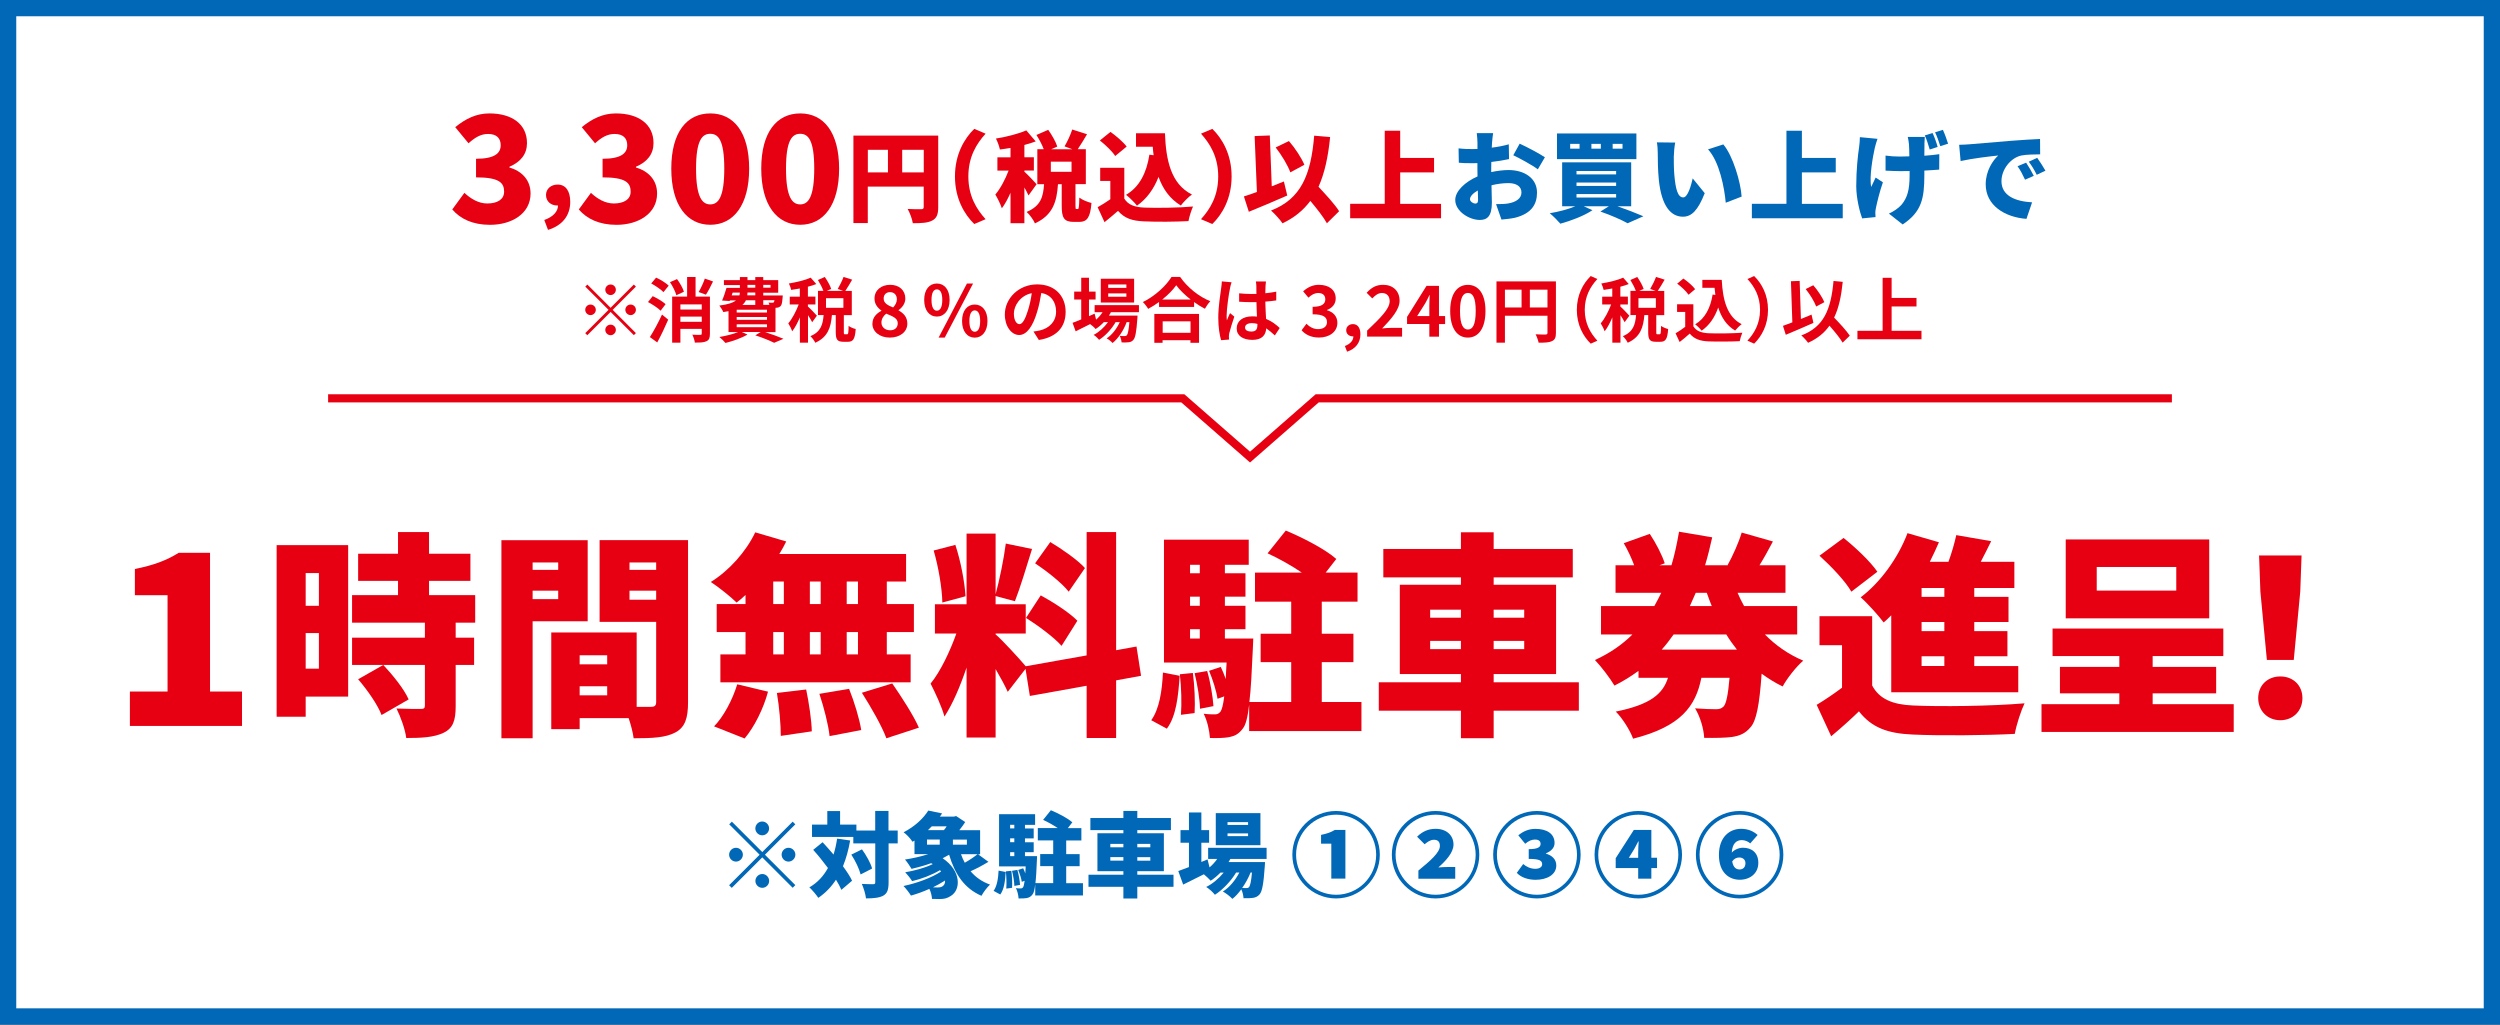
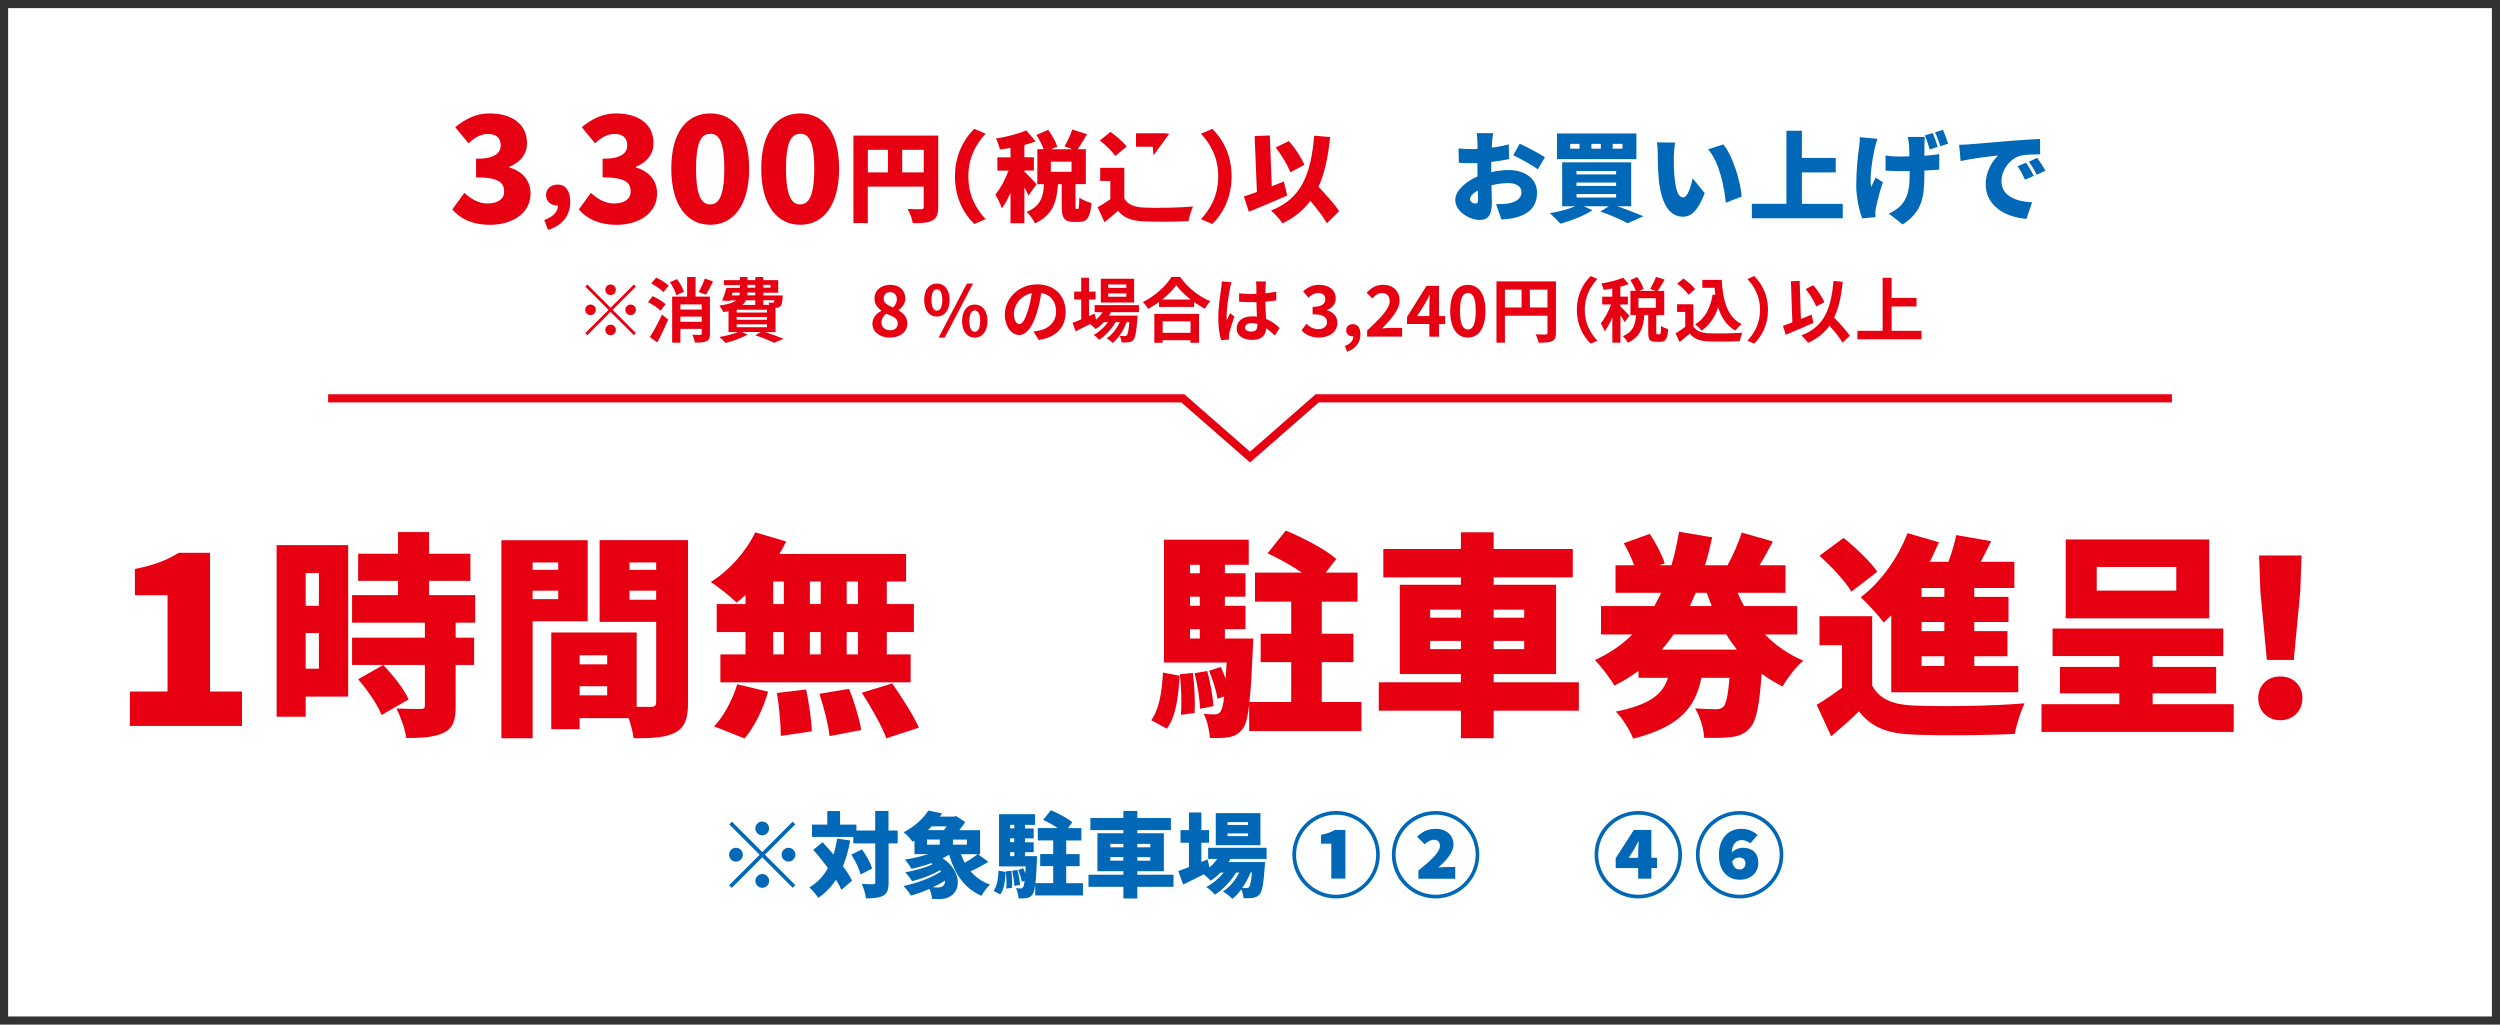
<svg xmlns="http://www.w3.org/2000/svg" viewBox="0 0 461.35 189.08">
  <rect x="0" y="0" width="461.35" height="189.08" fill="#333333" stroke="none" />
  <defs>
    <style>.d{fill:none;stroke:#e60011;stroke-miterlimit:10;stroke-width:1.5px;}.e{fill:#0068b7;}.f{fill:#e60011;}.g{fill:#fff;}</style>
  </defs>
  <g id="a" />
  <g id="b">
    <g id="c">
      <g>
        <g>
          <rect class="g" x="1.5" y="1.5" width="458.35" height="186.08" />
-           <path class="e" d="M458.35,3V186.08H3V3H458.35m3-3H0V189.08H461.35V0h0Z" />
        </g>
        <g>
          <path class="f" d="M23.97,127.62h6.95v-17.78h-6.03v-4.84c3.52-.7,5.81-1.58,8.1-2.99h5.77v25.61h5.9v6.34H23.97v-6.34Z" />
          <path class="f" d="M64.25,128.55h-7.84v3.72h-5.36v-31.67h13.2v27.96Zm-7.84-22.8v6.04h2.44v-6.04h-2.44Zm2.44,17.64v-6.56h-2.44v6.56h2.44Zm25.24-8.48v2.76h3.4v5.04h-3.4v7.6c0,2.64-.48,4.08-2.24,4.92-1.76,.84-4,.96-6.88,.96-.2-1.6-1.04-3.92-1.8-5.44,1.68,.08,3.84,.08,4.44,.08s.8-.12,.8-.64v-7.48h-13.44v-5.04h13.44v-2.76h-13.44v-5.08h8.48v-2.64h-7.36v-5h7.36v-4h5.72v4h7.64v5h-7.64v2.64h8.52v5.08h-3.6Zm-13.68,17.04c-.68-1.84-2.6-4.6-4.32-6.6l4.64-2.64c1.76,1.88,3.84,4.44,4.68,6.36l-5,2.88Z" />
          <path class="f" d="M98.29,114.64v21.6h-5.76v-36.55h15.92v14.96h-10.16Zm0-10.84v1.36h4.72v-1.36h-4.72Zm4.72,6.76v-1.56h-4.72v1.56h4.72Zm23.96,19.04c0,2.96-.56,4.6-2.32,5.56-1.8,.96-4.2,1.08-7.72,1.08-.12-1-.48-2.4-.92-3.72h-9.04v2.04h-5.24v-17.84h15.76v13.72h2.64c.72,0,.96-.24,.96-.92v-14.76h-10.44v-15.08h16.32v29.92Zm-20-8.68v1.68h5.08v-1.68h-5.08Zm5.08,7.4v-1.68h-5.08v1.68h5.08Zm4.12-24.52v1.36h4.92v-1.36h-4.92Zm4.92,6.88v-1.68h-4.92v1.68h4.92Z" />
          <path class="f" d="M137.57,109.8c-.56,.52-1.08,1-1.64,1.4-1.08-1.08-3.4-2.92-4.76-3.8,3.36-2.08,6.52-5.6,8.2-9.16l5.72,1.68c-.4,.8-.8,1.56-1.28,2.32h23.4v5.08h-3.56v4.16h5v5.16h-5v4.12h4.4v5.16h-35.11v-5.16h4.64v-4.12h-5.32v-5.16h5.32v-1.68Zm-5.8,24.24c1.68-1.68,3.4-4.84,4.28-7.76l5.68,1.36c-.84,3.12-2.48,6.44-4.32,8.64l-5.64-2.24Zm10.92-22.56h1.96v-4.16h-1.96v4.16Zm0,9.28h1.96v-4.12h-1.96v4.12Zm6.08,6.48c.52,2.48,1,5.72,1.04,7.72l-5.72,.84c0-2-.28-5.36-.72-7.92l5.4-.64Zm2.68-15.76v-4.16h-2v4.16h2Zm-2,5.16v4.12h2v-4.12h-2Zm7.24,10.48c.96,2.4,1.92,5.56,2.24,7.6l-5.84,1.12c-.2-2-1.04-5.28-1.88-7.8l5.48-.92Zm1.64-19.8h-2.08v4.16h2.08v-4.16Zm0,9.32h-2.08v4.12h2.08v-4.12Zm6.32,9.48c1.72,2.48,3.92,5.88,4.92,8.16l-6,1.96c-.8-2.2-2.84-5.76-4.52-8.4l5.6-1.72Z" />
-           <path class="f" d="M205.97,125.55v10.64h-5.44v-9.64l-10.48,1.88-.8-5-3.28,4.24c-.52-1.16-1.36-2.68-2.24-4.2v12.64h-5.36v-12.92c-1.16,3.44-2.56,6.72-4.08,9.04-.48-1.8-1.72-4.44-2.56-6.08,1.84-2.24,3.6-6,4.76-9.24h-3.96v-5.4h5.84v-13.04h5.36v11.2c.72-2.64,1.52-6.56,1.88-9.36l4.84,1c-1.04,3.36-2.2,7.2-3.16,9.64l-3.56-.96v1.52h5.56v5.4h-5.56v.16c1.2,1,4.52,4.64,5.56,5.88l11.24-2v-22.76h5.44v21.8l3.76-.68,.84,5.4-4.6,.84Zm-32.07-14.36c-.04-2.6-.72-6.6-1.6-9.6l4-1.04c1,3,1.72,6.88,1.88,9.48l-4.28,1.16Zm18.16-1.32c2.28,1.24,5.32,3.2,6.76,4.68l-2.92,4.64c-1.32-1.52-4.28-3.72-6.56-5.16l2.72-4.16Zm5.16-.68c-1.2-1.56-4-3.76-6.2-5.24l2.8-3.92c2.2,1.32,5.08,3.32,6.4,4.8l-3,4.36Z" />
          <path class="f" d="M212.45,132.91c1.48-2.04,2-5.36,2.16-8.8l3.08,.6c-.24,3.76-.64,7.48-2.36,9.76l-2.88-1.56Zm38.79-3.36v5.36h-20.72v-4.88c-.28,2.4-.64,3.76-1.16,4.4-.76,1.04-1.52,1.4-2.52,1.6-.88,.16-2.12,.2-3.56,.16-.08-1.36-.52-3.28-1.16-4.48,.88,.12,1.6,.12,2.08,.12,.44,0,.72-.12,1.04-.52,.24-.36,.48-1.16,.68-2.8l-1.24,.44c-.2-1.4-.88-3.56-1.56-5.16l2.16-.72c.32,.68,.64,1.44,.92,2.24,.04-.92,.08-1.92,.16-3.04h-11.56v-22.68h15.64v4.64h-4.4v1.56h3.8v4.32h-3.8v1.68h3.8v4.32h-3.8v1.72h5.24s-.04,1.28-.08,1.88c-.2,4.36-.36,7.56-.64,9.84h7.72v-7.36h-5.64v-5.24h5.64v-5.92h-6.68v-5.36h8.64c-1.92-1.32-4.32-2.64-6.32-3.56l3.36-4.2c3.08,1.28,7.28,3.44,9.32,5.24l-1.96,2.52h5.88v5.36h-6.6v5.92h5.84v5.24h-5.84v7.36h7.32Zm-31.11-5.36c.32,2.36,.44,5.4,.32,7.4l-2.52,.32c.16-2.04,.08-5.08-.2-7.48l2.4-.24Zm-.52-19.96v1.56h1.8v-1.56h-1.8Zm1.8,5.88h-1.8v1.68h1.8v-1.68Zm-1.8,7.72h1.8v-1.72h-1.8v1.72Zm3.16,6c.6,2.04,1.04,4.72,1.16,6.48l-2.48,.48c-.04-1.76-.48-4.48-1-6.56l2.32-.4Z" />
          <path class="f" d="M291.36,131.15h-15.72v5.08h-6.04v-5.08h-15.16v-5.24h15.16v-1.52h-11.28v-16.48h11.28v-1.36h-14.32v-5.24h14.32v-3.08h6.04v3.08h14.6v5.24h-14.6v1.36h11.52v16.48h-11.52v1.52h15.72v5.24Zm-27.44-17.16h5.68v-1.48h-5.68v1.48Zm5.68,5.8v-1.52h-5.68v1.52h5.68Zm6.04-7.28v1.48h5.64v-1.48h-5.64Zm5.64,5.76h-5.64v1.52h5.64v-1.52Z" />
          <path class="f" d="M325.69,117.08c2,2.04,4.36,3.68,7.08,4.84-1.28,1.08-3,3.28-3.8,4.76-1.4-.68-2.68-1.48-3.88-2.36-.4,5.84-1,8.72-2.04,9.88-1,1.2-2.08,1.6-3.44,1.8-1.2,.16-3.08,.2-5.12,.16-.08-1.68-.76-3.96-1.68-5.44,1.56,.12,3.04,.16,3.84,.16,.6,0,.96-.08,1.4-.48,.48-.48,.84-2.04,1.12-5.32h-5.2c-1.04,5.24-3.76,9-12.6,11.24-.52-1.48-2-3.84-3.2-5,6.56-1.32,8.72-3.36,9.64-6.24h-5.44v-1.28c-1.36,1-2.84,1.92-4.44,2.72-.8-1.36-2.48-3.56-3.6-4.72,2.72-1.24,5.04-2.84,6.92-4.72h-5.8v-5.24h9.84c.44-.8,.88-1.6,1.28-2.44h-8.44v-5.08h3.44c-.48-1.32-1.2-2.84-1.92-4.08l4.8-1.72c1.12,1.68,2.28,3.92,2.76,5.44l-1,.36h2.24c.6-2,1.04-4.12,1.4-6.2l6.12,1.04c-.4,1.76-.8,3.48-1.32,5.16h4.28l-.12-.04c.92-1.64,2.04-4.12,2.6-6l5.76,1.64c-.84,1.6-1.68,3.12-2.48,4.4h4.8v5.08h-8.84c.36,.84,.76,1.64,1.2,2.44h9.8v5.24h-5.96Zm-16.84,0c-.68,.96-1.4,1.92-2.2,2.8h13.88c-.68-.88-1.36-1.8-1.96-2.8h-9.72Zm4.08-7.68c-.36,.84-.72,1.64-1.08,2.44h4.04c-.32-.8-.64-1.6-.92-2.44h-2.04Z" />
          <path class="f" d="M345.49,126.51c1.32,2.48,3.76,3.52,7.52,3.68,5,.24,14.64,.12,20.6-.4-.64,1.32-1.52,4-1.8,5.64-5.24,.28-13.76,.36-18.88,.12-4.52-.2-7.52-1.24-9.88-4.28-1.52,1.48-3.08,2.88-5.12,4.6l-2.68-5.8c1.48-.88,3.12-2,4.68-3.16v-7.84h-4.16v-5.36h9.72v12.8Zm-3.84-17.32c-1.08-1.92-3.72-4.68-5.88-6.64l4.44-3.28c2.2,1.76,4.96,4.36,6.24,6.24l-4.8,3.68Zm7.36,4.36c-.48,.48-.92,.92-1.4,1.32-.88-1.2-3-3.56-4.24-4.64,3.6-2.72,6.88-7.2,8.64-11.84l5.8,1.68c-.52,1.2-1.08,2.4-1.68,3.6h3.44c.6-1.64,1.12-3.44,1.44-4.92l6.44,1.12c-.64,1.28-1.28,2.6-1.92,3.8h6.2v4.84h-7.4v1.64h6.32v4.64h-6.32v1.68h6.12v4.64h-6.12v1.8h8.12v4.84h-23.44v-14.2Zm9.8-5.04h-4.2v1.64h4.2v-1.64Zm0,6.28h-4.2v1.68h4.2v-1.68Zm0,6.32h-4.2v1.8h4.2v-1.8Z" />
          <path class="f" d="M412.21,129.95v5.12h-35.47v-5.12h14.36v-2h-10.96v-4.88h10.96v-2h-12.32v-5.08h31.51v5.08h-13.04v2h11.72v4.88h-11.72v2h14.96Zm-4.52-15.84h-26.48v-14.56h26.48v14.56Zm-6.08-9.48h-14.68v4.36h14.68v-4.36Z" />
          <path class="f" d="M416.73,128.83c0-2.36,1.72-4,4.08-4s4.08,1.64,4.08,4-1.72,4.08-4.08,4.08-4.08-1.72-4.08-4.08Zm.4-19.68l-.24-6.64h7.84l-.24,6.64-1.2,12.64h-4.96l-1.2-12.64Z" />
          <path class="e" d="M146.77,152.12l-5.61,5.61,5.61,5.61-.49,.49-5.61-5.61-5.63,5.63-.49-.49,5.63-5.63-5.61-5.61,.49-.49,5.61,5.61,5.61-5.61,.49,.49Zm-10.95,6.88c-.7,0-1.27-.58-1.27-1.28s.58-1.27,1.27-1.27,1.27,.58,1.27,1.27-.58,1.28-1.27,1.28Zm3.57-6.12c0-.7,.58-1.28,1.27-1.28s1.27,.58,1.27,1.28-.58,1.27-1.27,1.27-1.27-.58-1.27-1.27Zm2.55,9.69c0,.7-.58,1.27-1.27,1.27s-1.27-.58-1.27-1.27,.58-1.28,1.27-1.28,1.27,.58,1.27,1.28Zm3.57-6.12c.7,0,1.27,.58,1.27,1.27s-.58,1.28-1.27,1.28-1.27-.58-1.27-1.28,.58-1.27,1.27-1.27Z" />
          <path class="e" d="M156.89,155.1c-.31,1.75-.75,3.33-1.33,4.76,.7,.95,1.31,1.87,1.68,2.67l-1.97,1.68c-.24-.56-.58-1.19-1-1.87-.87,1.34-1.96,2.46-3.26,3.35-.31-.49-1.16-1.5-1.65-1.94,1.48-.85,2.6-2.06,3.43-3.57-.87-1.17-1.82-2.35-2.72-3.35l1.73-1.41c.65,.7,1.34,1.48,2.02,2.28,.29-.92,.51-1.9,.66-2.94l2.4,.34Zm8.79,.54h-1.7v7.17c0,1.33-.22,2.02-.94,2.45-.73,.42-1.82,.53-3.23,.53-.07-.73-.43-1.92-.77-2.67,.88,.05,1.78,.05,2.09,.05,.29,0,.39-.08,.39-.37v-7.16h-4.05v-1.19h-7.62v-2.28h2.82v-2.5h2.36v2.5h3.01v1.1h3.47v-3.62h2.45v3.62h1.7v2.36Zm-6.61,1.1c.78,1.09,1.6,2.52,1.87,3.54l-2.12,1.09c-.24-.99-.97-2.52-1.72-3.66l1.97-.97Z" />
          <path class="e" d="M182.42,159.03c-1.07,.66-2.28,1.29-3.31,1.75,.92,1.09,2.11,1.94,3.59,2.46-.53,.48-1.24,1.43-1.58,2.07-3.18-1.38-4.9-4-5.97-7.58-.37,.22-.77,.44-1.19,.65,3.47,2.35,3.37,5.81,1.53,6.94-.7,.46-1.22,.58-2.12,.59-.43,0-.9-.02-1.38-.03-.03-.54-.19-1.26-.48-1.85-1.12,.51-2.29,.93-3.4,1.24-.31-.51-.94-1.33-1.38-1.77,2.46-.51,5.22-1.53,6.94-2.67l-.2-.25c-1.51,.88-3.42,1.63-5.15,2.02-.29-.48-.87-1.22-1.27-1.63,1.75-.29,3.69-.83,5.08-1.51l-.29-.17c-1.19,.43-2.45,.78-3.62,1.05-.26-.43-.83-1.31-1.21-1.72,1.44-.22,2.96-.56,4.3-1h-2.55v-2.5l-.36,.22c-.36-.56-1.12-1.39-1.65-1.75,2.16-1.12,3.69-2.63,4.56-4.01l2.55,.53c-.14,.19-.27,.39-.41,.58h2.62l.37-.1,1.68,1.11c-.29,.46-.68,.99-1.09,1.5h3.84v4.44h-.39l1.94,1.41Zm-11.35-3.16h2.35v-.94h-2.35v.94Zm.88-3.38c-.22,.24-.46,.48-.7,.7h2.94c.19-.22,.36-.46,.51-.7h-2.75Zm2.45,10c-.7,.46-1.46,.87-2.24,1.26,.29,.02,.56,.02,.8,.02,.41,0,.77-.03,1.02-.25,.29-.19,.44-.54,.42-1.02Zm4.03-7.55h-2.58v.94h2.58v-.94Zm-1.09,2.69c.2,.56,.42,1.09,.7,1.58,.85-.48,1.73-1.07,2.36-1.58h-3.06Z" />
          <path class="e" d="M183.36,164.4c.63-.87,.85-2.28,.92-3.74l1.31,.26c-.1,1.6-.27,3.18-1,4.15l-1.22-.66Zm16.49-1.43v2.28h-8.81v-2.07c-.12,1.02-.27,1.6-.49,1.87-.32,.44-.65,.59-1.07,.68-.37,.07-.9,.08-1.51,.07-.03-.58-.22-1.39-.49-1.9,.37,.05,.68,.05,.88,.05,.19,0,.31-.05,.44-.22,.1-.15,.2-.49,.29-1.19l-.53,.19c-.08-.59-.37-1.51-.66-2.19l.92-.31c.14,.29,.27,.61,.39,.95,.02-.39,.03-.82,.07-1.29h-4.91v-9.64h6.65v1.97h-1.87v.66h1.61v1.84h-1.61v.71h1.61v1.83h-1.61v.73h2.23s-.02,.54-.03,.8c-.08,1.85-.15,3.21-.27,4.18h3.28v-3.13h-2.4v-2.23h2.4v-2.52h-2.84v-2.28h3.67c-.82-.56-1.84-1.12-2.69-1.51l1.43-1.78c1.31,.54,3.09,1.46,3.96,2.23l-.83,1.07h2.5v2.28h-2.8v2.52h2.48v2.23h-2.48v3.13h3.11Zm-13.22-2.28c.14,1,.19,2.29,.14,3.15l-1.07,.14c.07-.87,.03-2.16-.08-3.18l1.02-.1Zm-.22-8.48v.66h.77v-.66h-.77Zm.77,2.5h-.77v.71h.77v-.71Zm-.77,3.28h.77v-.73h-.77v.73Zm1.34,2.55c.25,.87,.44,2,.49,2.75l-1.05,.2c-.02-.75-.2-1.9-.43-2.79l.99-.17Z" />
          <path class="e" d="M216.56,163.65h-6.68v2.16h-2.57v-2.16h-6.44v-2.23h6.44v-.65h-4.79v-7h4.79v-.58h-6.09v-2.23h6.09v-1.31h2.57v1.31h6.2v2.23h-6.2v.58h4.9v7h-4.9v.65h6.68v2.23Zm-11.66-7.29h2.41v-.63h-2.41v.63Zm2.41,2.46v-.65h-2.41v.65h2.41Zm2.57-3.09v.63h2.4v-.63h-2.4Zm2.4,2.45h-2.4v.65h2.4v-.65Z" />
          <path class="e" d="M227.06,158.5c-.1,.2-.22,.41-.34,.59h6.73s-.02,.54-.05,.82c-.22,3.21-.49,4.61-.95,5.13-.36,.42-.76,.58-1.22,.65-.41,.07-1.04,.08-1.75,.07-.03-.49-.17-1.16-.41-1.65-.51,.7-1.07,1.33-1.65,1.77-.42-.46-1.14-1.02-1.75-1.36,1.22-.75,2.31-2.09,3.04-3.5h-.6c-.92,1.55-2.48,3.2-3.91,4.1-.39-.49-1.04-1.09-1.61-1.44,1.16-.56,2.33-1.56,3.23-2.65h-.6c-.56,.58-1.17,1.09-1.8,1.5-.27-.31-.82-.82-1.26-1.19-1.33,.68-2.67,1.34-3.82,1.9l-.9-2.5c.54-.19,1.22-.44,1.97-.73v-4.49h-1.56v-2.33h1.56v-3.26h2.29v3.26h1.43v2.33h-1.43v3.55l1.14-.48,.37,1.48c.53-.46,1.02-.99,1.41-1.56h-1.67v-2.06h10.79v2.06h-6.7Zm5.54-2.53h-8.24v-5.92h8.24v5.92Zm-2.28-4.25h-3.79v.51h3.79v-.51Zm0,2.07h-3.79v.51h3.79v-.51Zm.46,7.22c-.37,.95-.92,1.96-1.55,2.86,.34,.02,.61,.02,.78,.02,.22,0,.36-.03,.49-.2,.2-.22,.39-.97,.54-2.67h-.27Z" />
          <path class="e" d="M238.49,157.73c0-4.45,3.62-8.07,8.07-8.07s8.07,3.62,8.07,8.07-3.65,8.07-8.07,8.07-8.07-3.62-8.07-8.07Zm15.47,0c0-4.08-3.31-7.39-7.39-7.39s-7.39,3.35-7.39,7.39,3.31,7.39,7.39,7.39,7.39-3.31,7.39-7.39Zm-8.28-2.04h-1.89v-1.62c1.09-.22,1.82-.48,2.55-.92h1.94v8.99h-2.6v-6.46Z" />
          <path class="e" d="M256.85,157.73c0-4.45,3.62-8.07,8.07-8.07s8.07,3.62,8.07,8.07-3.65,8.07-8.07,8.07-8.07-3.62-8.07-8.07Zm15.47,0c0-4.08-3.31-7.39-7.39-7.39s-7.39,3.35-7.39,7.39,3.31,7.39,7.39,7.39,7.39-3.31,7.39-7.39Zm-10.59,2.94c2.29-1.87,3.99-3.37,3.99-4.56,0-.8-.41-1.14-1.1-1.14s-1.24,.44-1.72,.83l-1.39-1.39c1-1,2.12-1.46,3.42-1.46,1.99,0,3.3,1.19,3.3,2.91,0,1.51-1.51,3.09-2.8,4.22,.49-.05,1.21-.08,1.67-.08h1.45v2.16h-6.8v-1.48Z" />
-           <path class="e" d="M275.55,157.73c0-4.45,3.62-8.07,8.07-8.07s8.07,3.62,8.07,8.07-3.65,8.07-8.07,8.07-8.07-3.62-8.07-8.07Zm15.47,0c0-4.08-3.31-7.39-7.39-7.39s-7.39,3.35-7.39,7.39,3.31,7.39,7.39,7.39,7.39-3.31,7.39-7.39Zm-11.1,3.33l1.17-1.61c.6,.51,1.36,.88,2.24,.88,.73,0,1.26-.31,1.26-.83,0-.65-.41-1-2.48-1v-1.8c1.65,0,2.19-.36,2.19-.97,0-.51-.34-.8-1.04-.8-.63,0-1.19,.27-1.8,.78l-1.27-1.56c.92-.77,1.97-1.19,3.14-1.19,2.16,0,3.55,.92,3.55,2.6,0,.83-.54,1.48-1.6,1.92v.05c1.12,.32,1.92,1.04,1.92,2.18,0,1.72-1.75,2.65-3.82,2.65-1.41,0-2.74-.46-3.47-1.29Z" />
          <path class="e" d="M310.4,157.73c0,4.49-3.65,8.07-8.07,8.07s-8.07-3.62-8.07-8.07,3.62-8.07,8.07-8.07,8.07,3.62,8.07,8.07Zm-.68,0c0-4.08-3.31-7.39-7.39-7.39s-7.39,3.35-7.39,7.39,3.31,7.39,7.39,7.39,7.39-3.31,7.39-7.39Zm-4.98,.56h1.05v1.9h-1.05v1.96h-2.43v-1.96h-4.15v-1.82l3.35-5.22h3.23v5.13Zm-2.43,0v-.9c0-.63,.05-1.48,.09-2.12h-.07c-.32,.61-.44,.83-.76,1.43l-.99,1.6h1.73Z" />
          <path class="e" d="M329.1,157.73c0,4.49-3.65,8.07-8.07,8.07s-8.07-3.62-8.07-8.07,3.62-8.07,8.07-8.07,8.07,3.62,8.07,8.07Zm-.68,0c0-4.08-3.31-7.39-7.39-7.39s-7.39,3.35-7.39,7.39,3.31,7.39,7.39,7.39,7.39-3.31,7.39-7.39Zm-5.44-2.09c-.32-.31-.95-.61-1.53-.61-.97,0-1.77,.58-1.87,2.31,.49-.56,1.34-.9,2.06-.9,1.55,0,2.84,.85,2.84,2.8s-1.55,3.11-3.43,3.11-3.84-1.24-3.84-4.57,1.97-4.83,4.1-4.83c1.39,0,2.38,.54,3.04,1.14l-1.36,1.55Zm-.87,3.69c0-.75-.54-1.09-1.16-1.09-.46,0-.93,.2-1.29,.73,.22,1.24,.83,1.48,1.39,1.48s1.05-.37,1.05-1.12Z" />
        </g>
        <polyline class="d" points="60.55 73.51 218.28 73.51 230.68 84.35 243.07 73.51 400.8 73.51" />
        <g>
          <path class="f" d="M83.47,38.64l2.23-3.05c1.23,1.14,2.64,1.96,4.22,1.96,1.88,0,3.11-.76,3.11-2.18,0-1.66-.93-2.64-5.18-2.64v-3.43c3.46,0,4.55-1.04,4.55-2.51,0-1.33-.82-2.07-2.32-2.07-1.36,0-2.4,.63-3.62,1.72l-2.45-2.97c1.88-1.55,3.9-2.54,6.29-2.54,4.2,0,6.95,1.99,6.95,5.48,0,1.99-1.12,3.46-3.24,4.36v.14c2.23,.65,3.9,2.26,3.9,4.8,0,3.71-3.46,5.78-7.49,5.78-3.22,0-5.48-1.12-6.95-2.83Z" />
          <path class="f" d="M100.43,40.6c1.68-.58,2.56-1.62,2.54-2.68h-.17c-1.06,0-2.04-.69-2.04-1.93,0-1.16,.94-1.93,2.14-1.93,1.5,0,2.33,1.19,2.33,3.2,0,2.48-1.42,4.35-4.1,5.16l-.69-1.83Z" />
          <path class="f" d="M106.82,38.64l2.23-3.05c1.23,1.14,2.64,1.96,4.22,1.96,1.88,0,3.11-.76,3.11-2.18,0-1.66-.93-2.64-5.18-2.64v-3.43c3.46,0,4.55-1.04,4.55-2.51,0-1.33-.82-2.07-2.32-2.07-1.36,0-2.4,.63-3.62,1.72l-2.45-2.97c1.88-1.55,3.9-2.54,6.29-2.54,4.2,0,6.95,1.99,6.95,5.48,0,1.99-1.12,3.46-3.24,4.36v.14c2.23,.65,3.9,2.26,3.9,4.8,0,3.71-3.46,5.78-7.49,5.78-3.22,0-5.48-1.12-6.95-2.83Z" />
          <path class="f" d="M123.88,31.12c0-6.76,2.89-10.19,7.2-10.19s7.17,3.46,7.17,10.19-2.89,10.36-7.17,10.36-7.2-3.6-7.2-10.36Zm9.78,0c0-5.34-1.14-6.43-2.59-6.43s-2.62,1.09-2.62,6.43,1.17,6.6,2.62,6.6,2.59-1.25,2.59-6.6Z" />
          <path class="f" d="M140.48,31.12c0-6.76,2.89-10.19,7.2-10.19s7.17,3.46,7.17,10.19-2.89,10.36-7.17,10.36-7.2-3.6-7.2-10.36Zm9.78,0c0-5.34-1.14-6.43-2.59-6.43s-2.62,1.09-2.62,6.43,1.17,6.6,2.62,6.6,2.59-1.25,2.59-6.6Z" />
          <path class="f" d="M173.14,38.21c0,1.34-.27,2.05-1.11,2.49-.84,.44-1.96,.49-3.58,.49-.11-.75-.56-1.96-.95-2.63,.95,.07,2.14,.05,2.49,.05s.47-.11,.47-.44v-3.74h-10.32v6.74h-2.65V25.03h15.65v13.18Zm-12.99-6.4h3.71v-4.16h-3.71v4.16Zm10.32,0v-4.16h-3.98v4.16h3.98Z" />
          <path class="f" d="M179.79,23.78l2.09,.89c-1.67,1.84-3.18,4.27-3.18,7.89s1.51,6.05,3.18,7.89l-2.09,.89c-1.83-1.78-3.56-4.71-3.56-8.78s1.73-7,3.56-8.78Z" />
          <path class="f" d="M189.8,36.08c-.18-.4-.45-.95-.76-1.49v6.6h-2.56v-5.62c-.49,1.11-1.02,2.11-1.6,2.87-.24-.76-.8-1.87-1.2-2.54,.95-1.11,1.84-2.83,2.45-4.42h-2.07v-2.45h2.42v-1.73c-.67,.11-1.33,.22-1.96,.29-.11-.58-.44-1.47-.73-2.02,2-.33,4.16-.87,5.6-1.51l1.74,2.04c-.65,.25-1.36,.45-2.09,.65v2.27h1.75v2.45h-1.75v.22c.49,.4,1.93,1.93,2.25,2.31l-1.49,2.07Zm9.07,2.51c.2,0,.27-.27,.31-2.13,.47,.4,1.56,.84,2.24,1-.22,2.73-.84,3.49-2.25,3.49h-1.02c-1.83,0-2.22-.78-2.22-3v-3.96h-.69c-.22,3.16-.89,5.69-4.25,7.23-.27-.65-.98-1.62-1.54-2.11,2.67-1.11,3.07-2.87,3.22-5.12h-1.24v-6.45h1.18c-.29-.82-.84-1.83-1.35-2.63l2.18-.95c.67,.95,1.4,2.2,1.67,3.09l-1.11,.49h3.89l-1.44-.53c.51-.85,1.11-2.13,1.42-3.11l2.73,.87c-.6,1.02-1.2,2.02-1.71,2.76h1.49v6.45h-1.91v3.94c0,.6,.02,.65,.16,.65h.24Zm-1.13-8.76h-3.82v1.87h3.82v-1.87Z" />
-           <path class="f" d="M207.49,36.66c.67,1.13,1.91,1.58,3.69,1.65,2.22,.09,6.36,.04,8.98-.2-.29,.64-.71,1.91-.84,2.69-2.31,.13-5.92,.16-8.2,.05-2.16-.09-3.6-.54-4.8-1.94-.75,.65-1.51,1.31-2.49,2.09l-1.27-2.76c.75-.42,1.58-.93,2.34-1.47v-3.38h-1.87v-2.43h4.45v5.71Zm-1.69-7.87c-.53-.84-1.8-2.05-2.83-2.87l1.96-1.58c1.04,.75,2.36,1.87,2.98,2.71l-2.11,1.74Zm7.09-.15c-.07-.51-.13-1.04-.16-1.56h-3.09v-2.49h5.34c.18,4.96,1.11,9.38,4.98,11.3-.62,.44-1.58,1.4-2.05,2.04-2.05-1.25-3.33-3.09-4.11-5.29-.89,2.27-2.2,4.07-3.98,5.31-.38-.51-1.42-1.54-2.02-2,2.47-1.44,3.8-4.05,4.31-7.41l.78,.11Z" />
+           <path class="f" d="M207.49,36.66c.67,1.13,1.91,1.58,3.69,1.65,2.22,.09,6.36,.04,8.98-.2-.29,.64-.71,1.91-.84,2.69-2.31,.13-5.92,.16-8.2,.05-2.16-.09-3.6-.54-4.8-1.94-.75,.65-1.51,1.31-2.49,2.09l-1.27-2.76c.75-.42,1.58-.93,2.34-1.47v-3.38h-1.87v-2.43h4.45v5.71Zm-1.69-7.87c-.53-.84-1.8-2.05-2.83-2.87l1.96-1.58c1.04,.75,2.36,1.87,2.98,2.71l-2.11,1.74Zm7.09-.15c-.07-.51-.13-1.04-.16-1.56h-3.09v-2.49h5.34l.78,.11Z" />
          <path class="f" d="M223.72,41.34l-2.09-.89c1.67-1.84,3.18-4.27,3.18-7.89s-1.51-6.05-3.18-7.89l2.09-.89c1.83,1.78,3.56,4.71,3.56,8.78s-1.73,7-3.56,8.78Z" />
          <path class="f" d="M237.55,36.08c-2.36,1.05-5,2.14-7.09,3l-.91-2.83c.69-.22,1.51-.49,2.4-.82l-.42-10.32,2.8-.11,.36,9.38c.75-.29,1.51-.6,2.24-.89l.62,2.6Zm7.31,5.11c-.62-1.13-1.84-2.67-3.05-4.12-1.29,1.74-2.96,3.11-5.14,4.14-.36-.58-1.47-1.8-2.11-2.36,5.51-2.13,7.36-6.54,7.96-13.81l2.94,.25c-.36,3.65-1.02,6.69-2.14,9.18,1.42,1.53,3.02,3.25,3.8,4.51l-2.25,2.22Zm-6.74-9.38c-.45-1.27-1.62-3.22-2.71-4.6l2.45-1.18c1.16,1.33,2.31,3.11,2.85,4.38l-2.6,1.4Z" />
-           <path class="f" d="M265.93,37.61v2.67h-16.77v-2.67h6.38v-13.48h2.85v5.02h6.25v2.67h-6.25v5.8h7.54Z" />
          <path class="e" d="M275.34,26.32l-.05,.93c1.13-.14,2.24-.36,3.14-.62l.05,2.73c-1,.22-2.16,.4-3.27,.53-.02,.38-.02,.76-.02,1.16v.71c1.14-.25,2.29-.38,3.2-.38,2.87,0,5.25,1.47,5.25,4.16,0,2.13-.98,3.87-4.09,4.65-.85,.18-1.67,.25-2.47,.33l-1-2.85c.87,0,1.67-.02,2.27-.13,1.4-.24,2.42-.91,2.42-2.02s-.91-1.73-2.42-1.73c-1,0-2.09,.15-3.11,.4,.04,1.36,.07,2.64,.07,3.2,0,2.56-.91,3.2-2.22,3.2-1.96,0-4.54-1.6-4.54-3.69,0-1.64,1.82-3.34,4.11-4.34-.02-.47-.02-.94-.02-1.42v-1.04c-.29,.02-.55,.02-.78,.02-1.31,0-2.04-.02-2.65-.09l-.05-2.65c1.11,.13,1.96,.13,2.62,.13,.27,0,.56,0,.87-.02v-1.14c0-.38-.07-1.44-.13-1.78h3.02c-.07,.35-.16,1.29-.2,1.76Zm-3.11,11.25c.27,0,.53-.07,.53-.71,0-.35-.02-.96-.04-1.71-.91,.51-1.45,1.11-1.45,1.62,0,.44,.62,.8,.96,.8Zm12.87-8.56l-1.31,2.24c-.85-.67-3.42-2.09-4.53-2.6l1.18-2.14c1.45,.67,3.63,1.83,4.65,2.51Z" />
          <path class="e" d="M298.47,38.06c1.76,.62,3.63,1.34,4.8,1.85l-2.91,1.29c-1.07-.6-3.07-1.49-5.02-2.16l1.56-.98h-4.65l1.62,.73c-1.54,1.04-4,1.96-5.92,2.49-.45-.53-1.38-1.47-1.96-1.93,1.65-.27,3.45-.75,4.73-1.29h-2.44v-8.11h12.74v8.11h-2.54Zm3.51-8.69h-14.65v-4.74h14.65v4.74Zm-10.49-2.82h-1.73v.89h1.73v-.89Zm-.56,5.63h7.31v-.62h-7.31v.62Zm0,2.13h7.31v-.62h-7.31v.62Zm0,2.14h7.31v-.64h-7.31v.64Zm4.49-9.9h-1.74v.89h1.74v-.89Zm4,0h-1.82v.89h1.82v-.89Z" />
          <path class="e" d="M308.88,28.78c0,1.2,0,2.38,.11,3.6,.22,2.38,.58,4.05,1.64,4.05,.84,0,1.47-2.27,1.74-3.51l2.22,2.73c-1.27,3.22-2.44,4.34-4.02,4.34-2.16,0-3.94-1.84-4.45-6.8-.18-1.73-.2-3.82-.2-4.96,0-.54-.04-1.33-.16-1.96l3.38,.04c-.15,.76-.25,1.94-.25,2.47Zm12.52,7.5l-2.93,1.13c-.25-2.74-1.14-7.52-3.27-9.85l2.82-.91c1.78,2.09,3.22,7.02,3.38,9.63Z" />
          <path class="e" d="M340.06,37.61v2.67h-16.77v-2.67h6.38v-13.48h2.85v5.02h6.25v2.67h-6.25v5.8h7.54Z" />
          <path class="e" d="M345.98,27.27c-.38,1.67-1.04,5.4-.67,7.23,.24-.44,.54-1.2,.82-1.73l1.34,.87c-.6,1.73-1.04,3.54-1.27,4.65-.07,.29-.13,.73-.13,.93s.02,.54,.04,.84l-2.47,.24c-.42-1.09-1.09-3.73-1.09-5.96,0-3,.31-5.8,.54-7.27,.09-.54,.11-1.24,.13-1.76l3.25,.31c-.18,.51-.4,1.25-.49,1.65Zm9.16-.64c-.02,.38-.02,1.2-.02,2.11,1.05-.07,2.02-.18,2.76-.29l-.02,2.85c-.73,.05-1.69,.13-2.74,.18v.82c0,4.34-.51,6.8-4,9.12l-2.54-2c.78-.35,1.78-1,2.33-1.64,1.07-1.31,1.49-2.69,1.49-5.51v-.71c-.58,.02-1.14,.02-1.71,.02-.75,0-1.76-.05-2.73-.09v-2.78c.94,.13,1.69,.18,2.65,.18,.56,0,1.14-.02,1.74-.04,0-.91-.04-1.75-.07-2.24-.04-.45-.15-1.05-.22-1.34h3.14c-.04,.45-.05,.93-.07,1.34Zm2.42,.49l-1.45,.47c-.25-.8-.54-1.83-.91-2.6l1.44-.44c.35,.75,.75,1.87,.93,2.56Zm1.94-.6l-1.44,.45c-.25-.78-.6-1.82-.96-2.56l1.44-.45c.35,.75,.76,1.89,.96,2.56Z" />
          <path class="e" d="M363.4,26.63c1.71-.15,4.45-.36,7.78-.65,1.82-.15,3.96-.27,5.29-.33l.02,2.83c-.95,.02-2.49,.02-3.49,.22-1.96,.44-3.65,2.56-3.65,4.73,0,2.67,2.51,3.73,5.65,3.91l-1.04,3.05c-4.05-.31-7.52-2.51-7.52-6.38,0-2.49,1.33-4.42,2.31-5.31-1.56,.16-4.76,.53-6.94,1.02l-.27-3c.73-.02,1.53-.05,1.87-.09Zm11.92,5.82l-1.62,.71c-.49-1.05-.8-1.65-1.38-2.49l1.58-.65c.45,.67,1.09,1.76,1.42,2.44Zm2.14-.95l-1.6,.76c-.53-1.04-.87-1.6-1.47-2.42l1.56-.71c.47,.65,1.14,1.71,1.51,2.36Z" />
        </g>
        <g>
          <path class="f" d="M116.97,52.51l.38,.38-4.29,4.29,4.29,4.29-.38,.38-4.29-4.29-4.3,4.3-.38-.38,4.3-4.3-4.29-4.29,.38-.38,4.29,4.29,4.29-4.29Zm-8,5.64c-.53,0-.97-.44-.97-.98s.44-.97,.97-.97,.98,.44,.98,.97-.44,.98-.98,.98Zm2.73-4.68c0-.53,.44-.97,.98-.97s.97,.44,.97,.97-.44,.98-.97,.98-.98-.44-.98-.98Zm1.95,7.41c0,.53-.44,.98-.97,.98s-.98-.44-.98-.98,.44-.97,.98-.97,.97,.44,.97,.97Zm2.73-4.68c.53,0,.97,.44,.97,.97s-.44,.98-.97,.98-.98-.44-.98-.98,.44-.97,.98-.97Z" />
          <path class="f" d="M121.91,57.34c-.48-.49-1.51-1.17-2.33-1.6l.87-1.09c.81,.38,1.86,1,2.38,1.48l-.92,1.21Zm-1.98,4.86c.65-.99,1.53-2.63,2.24-4.15l1.14,.94c-.6,1.39-1.31,2.89-2.02,4.2l-1.37-.99Zm1.14-10.97c.81,.36,1.82,.99,2.33,1.48l-.96,1.2c-.46-.49-1.47-1.17-2.26-1.6l.9-1.08Zm3.74,3.25c-.16-.64-.66-1.65-1.17-2.41l1.3-.57c.52,.71,1.08,1.66,1.27,2.34l-1.4,.64Zm6.2,7.09c0,.75-.13,1.16-.62,1.39-.48,.25-1.18,.26-2.16,.26-.05-.42-.26-1.05-.47-1.46,.6,.04,1.27,.04,1.48,.04,.2-.01,.26-.08,.26-.25v-.86h-3.94v2.54h-1.52v-8.5h2.76v-3.61h1.56v3.61h2.65v6.84Zm-5.45-5.4v.95h3.94v-.95h-3.94Zm3.94,3.22v-.97h-3.94v.97h3.94Zm2.08-7.45c-.42,.91-.91,1.83-1.31,2.44l-1.34-.49c.39-.66,.88-1.7,1.14-2.48l1.51,.53Z" />
          <path class="f" d="M141.15,61.27c1.25,.4,2.61,.9,3.43,1.25l-1.72,.74c-.77-.39-2.12-.94-3.47-1.38l.99-.61h-3.47l1.03,.47c-1.08,.64-2.73,1.22-4.06,1.55-.25-.3-.79-.84-1.12-1.1,1.21-.21,2.54-.53,3.45-.91h-1.77v-3.86c-.3,.06-.61,.12-.96,.17-.13-.33-.49-.91-.73-1.2,1.61-.21,2.55-.53,3.08-.96h-1.14l-.04,.12-1.4-.09c.29-.64,.6-1.57,.82-2.34h2.47v-.52h-2.95v-.91h2.95v-.56h1.4v.56h1.44v-.56h1.47v.56h2.76v2.33h-2.76v.51h3.6s-.01,.26-.03,.4c-.07,.84-.14,1.31-.36,1.55-.2,.2-.48,.3-.75,.31-.05,0-.12,.01-.2,.01v4.49h-1.96Zm-6.12-6.76h1.42c.05-.16,.08-.33,.08-.51h-1.33l-.17,.51Zm6.51,2.65h-5.59v.51h5.59v-.51Zm0,1.34h-5.59v.52h5.59v-.52Zm-5.59,1.88h5.59v-.53h-5.59v.53Zm1.7-4.97c-.14,.31-.35,.6-.64,.86h2.37v-.86h-1.73Zm1.73-1.42h-1.44c-.01,.17-.03,.34-.04,.51h1.48v-.51Zm-1.44-.9h1.44v-.52h-1.44v.52Zm2.91-.52v.52h1.35v-.52h-1.35Zm0,2.83v.86h1.13c-.04-.16-.1-.31-.16-.43,.3,.04,.57,.05,.71,.04,.12,0,.2,0,.27-.09,.05-.06,.09-.18,.12-.38h-2.08Z" />
-           <path class="f" d="M149.89,59.48c-.16-.34-.47-.85-.78-1.31v5.07h-1.5v-4.67c-.42,1-.91,1.92-1.42,2.57-.14-.44-.47-1.08-.72-1.47,.73-.84,1.44-2.22,1.92-3.48h-1.65v-1.44h1.86v-1.51c-.55,.1-1.08,.19-1.59,.26-.08-.35-.26-.87-.43-1.18,1.43-.25,3.03-.62,4.03-1.08l1.03,1.18c-.47,.18-.99,.35-1.55,.49v1.83h1.39v1.44h-1.39v.38c.35,.29,1.42,1.42,1.66,1.7l-.88,1.21Zm6.44,2.21c.2,0,.25-.2,.27-1.55,.29,.23,.92,.49,1.31,.58-.13,1.86-.48,2.35-1.42,2.35h-.86c-1.16,0-1.4-.46-1.4-1.81v-3.12h-.71c-.18,2.24-.73,4.06-3.07,5.11-.16-.38-.58-.92-.9-1.22,1.94-.79,2.3-2.18,2.44-3.89h-1.04v-4.46h1c-.21-.58-.62-1.39-1.01-2.01l1.27-.56c.47,.69,.99,1.59,1.18,2.21l-.83,.36h3.05l-1.01-.36c.36-.61,.83-1.55,1.07-2.22l1.59,.51c-.43,.75-.9,1.53-1.27,2.08h1.2v4.46h-1.47v3.11c0,.39,.03,.43,.2,.43h.42Zm-.69-6.66h-3.21v1.77h3.21v-1.77Z" />
          <path class="f" d="M161,59.73c0-1.16,.77-1.9,1.65-2.37v-.05c-.73-.53-1.27-1.22-1.27-2.21,0-1.55,1.24-2.54,2.9-2.54s2.79,1.01,2.79,2.55c0,.92-.62,1.68-1.24,2.11v.07c.87,.49,1.61,1.18,1.61,2.44,0,1.46-1.29,2.57-3.24,2.57-1.83,0-3.21-1.07-3.21-2.57Zm4.67-.07c0-.94-.9-1.27-2.13-1.78-.51,.4-.88,.98-.88,1.64,0,.87,.71,1.43,1.61,1.43,.82,0,1.4-.46,1.4-1.29Zm-.16-4.42c0-.78-.47-1.33-1.27-1.33-.65,0-1.17,.42-1.17,1.18,0,.86,.75,1.26,1.75,1.65,.44-.47,.69-.98,.69-1.51Z" />
          <path class="f" d="M170.55,55.35c0-1.92,.96-3.03,2.34-3.03s2.35,1.11,2.35,3.03-.98,3.07-2.35,3.07-2.34-1.13-2.34-3.07Zm3.34,0c0-1.42-.44-1.95-1-1.95s-.99,.53-.99,1.95,.43,1.99,.99,1.99,1-.57,1-1.99Zm4.55-3.03h1.13l-5.23,9.98h-1.13l5.23-9.98Zm-.9,6.92c0-1.94,.97-3.04,2.34-3.04s2.35,1.11,2.35,3.04-.99,3.07-2.35,3.07-2.34-1.14-2.34-3.07Zm3.34,0c0-1.42-.44-1.96-1-1.96s-.99,.55-.99,1.96,.43,1.98,.99,1.98,1-.56,1-1.98Z" />
          <path class="f" d="M191.7,62.73l-.98-1.55c.49-.05,.86-.13,1.21-.21,1.66-.39,2.96-1.59,2.96-3.48,0-1.79-.98-3.13-2.73-3.43-.18,1.11-.4,2.3-.78,3.52-.78,2.63-1.9,4.24-3.31,4.24s-2.64-1.59-2.64-3.78c0-3,2.6-5.56,5.97-5.56s5.25,2.24,5.25,5.07-1.68,4.68-4.95,5.19Zm-3.58-2.91c.55,0,1.05-.82,1.59-2.57,.3-.96,.55-2.07,.69-3.15-2.15,.44-3.3,2.34-3.3,3.77,0,1.31,.52,1.95,1.03,1.95Z" />
          <path class="f" d="M205,57.62c-.1,.21-.23,.42-.36,.62h5.28s-.01,.35-.03,.53c-.18,2.54-.39,3.58-.74,3.95-.25,.3-.53,.4-.86,.44-.3,.04-.79,.05-1.31,.03-.03-.36-.16-.88-.35-1.21,.42,.04,.75,.04,.92,.04,.18,0,.29-.03,.39-.14,.18-.19,.34-.86,.48-2.43h-.51c-.53,1.46-1.55,3.03-2.6,3.85-.26-.3-.7-.65-1.09-.86,.99-.62,1.86-1.78,2.42-2.99h-.77c-.7,1.25-1.91,2.55-3.04,3.26-.25-.3-.65-.69-1.01-.91,.96-.48,1.96-1.39,2.65-2.35h-.77c-.48,.51-.99,.94-1.52,1.27-.19-.25-.69-.7-1.01-.91-.94,.47-1.87,.94-2.67,1.33l-.57-1.56c.44-.17,.99-.39,1.6-.64v-3.67h-1.3v-1.46h1.3v-2.56h1.43v2.56h1.22v1.46h-1.22v3.07l1.04-.46,.27,1.11c.47-.4,.87-.87,1.2-1.38h-1.47v-1.3h8.18v1.3h-5.17Zm4.29-1.79h-6.15v-4.39h6.15v4.39Zm-1.43-3.33h-3.35v.62h3.35v-.62Zm0,1.64h-3.35v.62h3.35v-.62Z" />
          <path class="f" d="M217.79,51.12c1.39,1.99,3.5,3.64,5.56,4.47-.38,.4-.73,.91-1,1.39-.66-.34-1.34-.77-1.99-1.24v.9h-6.47v-.91c-.64,.47-1.33,.9-2.01,1.27-.21-.38-.64-.94-.98-1.26,2.24-1.08,4.32-3.04,5.29-4.63h1.6Zm-4.76,6.81h8.24v5.33h-1.59v-.48h-5.14v.48h-1.52v-5.33Zm6.7-2.65c-1.08-.85-2.04-1.78-2.67-2.64-.61,.87-1.52,1.79-2.59,2.64h5.25Zm-5.17,4.02v2.12h5.14v-2.12h-5.14Z" />
          <path class="f" d="M226.98,53.24c-.2,.87-.62,3.73-.62,5.03,0,.26,.01,.59,.05,.85,.17-.46,.39-.9,.58-1.34l.79,.65c-.36,1.07-.78,2.39-.94,3.09-.04,.18-.06,.47-.06,.61,0,.13,.01,.35,.03,.53l-1.47,.12c-.27-.91-.52-2.39-.52-4.16,0-1.96,.39-4.42,.53-5.42,.05-.36,.12-.86,.13-1.27l1.79,.16c-.1,.26-.26,.92-.3,1.16Zm6.56-.46c-.01,.29-.03,.77-.04,1.34,.72-.07,1.39-.17,2.02-.3v1.62c-.62,.09-1.3,.17-2.02,.22,.03,1.26,.09,2.3,.14,3.19,1.08,.44,1.9,1.1,2.52,1.68l-.9,1.37c-.55-.51-1.07-.96-1.59-1.31-.08,1.25-.78,2.13-2.54,2.13s-2.91-.75-2.91-2.12,1.12-2.22,2.89-2.22c.3,0,.58,.01,.85,.05-.03-.81-.08-1.75-.09-2.68-.31,.01-.62,.01-.92,.01-.77,0-1.51-.03-2.28-.08v-1.55c.74,.08,1.5,.12,2.28,.12,.3,0,.61,0,.91-.01,0-.64-.01-1.17-.01-1.44,0-.2-.04-.6-.09-.86h1.86c-.04,.25-.06,.56-.08,.85Zm-2.57,8.4c.79,0,1.07-.42,1.07-1.18v-.23c-.34-.09-.69-.14-1.04-.14-.74,0-1.24,.31-1.24,.81,0,.53,.52,.75,1.21,.75Z" />
          <path class="f" d="M240.19,60.96l.9-1.21c.57,.56,1.27,.99,2.15,.99,.97,0,1.64-.47,1.64-1.27,0-.91-.56-1.47-2.65-1.47v-1.38c1.77,0,2.34-.58,2.34-1.39,0-.73-.47-1.16-1.29-1.16-.69,0-1.25,.32-1.82,.86l-.98-1.17c.83-.73,1.75-1.2,2.89-1.2,1.86,0,3.12,.91,3.12,2.52,0,1.01-.6,1.72-1.6,2.12v.06c1.08,.29,1.91,1.08,1.91,2.31,0,1.72-1.55,2.72-3.38,2.72-1.52,0-2.55-.57-3.22-1.34Z" />
          <path class="f" d="M248.19,63.85c1.01-.38,1.57-1.05,1.56-1.78h-.12c-.62,0-1.2-.4-1.2-1.13,0-.69,.56-1.13,1.24-1.13,.88,0,1.38,.7,1.38,1.89,0,1.52-.88,2.68-2.46,3.2l-.4-1.04Z" />
          <path class="f" d="M252.29,61.01c2.51-2.39,4.16-4.03,4.16-5.42,0-.95-.52-1.52-1.44-1.52-.7,0-1.27,.47-1.77,1l-1.04-1.04c.88-.95,1.74-1.47,3.05-1.47,1.82,0,3.03,1.16,3.03,2.93,0,1.64-1.51,3.33-3.22,5.12,.48-.05,1.12-.1,1.57-.1h2.11v1.61h-6.45v-1.11Z" />
          <path class="f" d="M263.77,59.79h-4.11v-1.31l3.59-5.73h2.3v5.58h1.13v1.47h-1.13v2.33h-1.78v-2.33Zm0-1.47v-1.87c0-.56,.04-1.44,.07-2h-.05c-.23,.51-.49,.99-.77,1.51l-1.5,2.37h2.25Z" />
          <path class="f" d="M267.62,57.39c0-3.17,1.29-4.82,3.26-4.82s3.25,1.66,3.25,4.82-1.27,4.91-3.25,4.91-3.26-1.73-3.26-4.91Zm4.71,0c0-2.6-.61-3.33-1.44-3.33s-1.46,.73-1.46,3.33,.62,3.42,1.46,3.42,1.44-.81,1.44-3.42Z" />
          <path class="f" d="M287.13,61.43c0,.85-.18,1.27-.73,1.52-.52,.26-1.3,.29-2.46,.29-.08-.43-.34-1.14-.56-1.55,.74,.05,1.59,.04,1.85,.04,.25-.01,.34-.09,.34-.31v-3.15h-7.85v4.97h-1.56v-11.31h10.97v9.5Zm-9.41-4.69h3.07v-3.28h-3.07v3.28Zm7.85,0v-3.28h-3.25v3.28h3.25Z" />
          <path class="f" d="M293.55,50.94l1.23,.55c-1.3,1.4-2.33,3.2-2.33,5.69s1.03,4.29,2.33,5.69l-1.23,.55c-1.4-1.38-2.56-3.46-2.56-6.24s1.16-4.86,2.56-6.24Z" />
          <path class="f" d="M299.82,59.48c-.16-.34-.47-.85-.78-1.31v5.07h-1.5v-4.67c-.42,1-.91,1.92-1.42,2.57-.14-.44-.47-1.08-.72-1.47,.73-.84,1.44-2.22,1.92-3.48h-1.65v-1.44h1.86v-1.51c-.55,.1-1.08,.19-1.59,.26-.08-.35-.26-.87-.43-1.18,1.43-.25,3.03-.62,4.03-1.08l1.03,1.18c-.47,.18-.99,.35-1.55,.49v1.83h1.39v1.44h-1.39v.38c.35,.29,1.42,1.42,1.66,1.7l-.88,1.21Zm6.44,2.21c.2,0,.25-.2,.27-1.55,.29,.23,.92,.49,1.31,.58-.13,1.86-.48,2.35-1.42,2.35h-.86c-1.16,0-1.4-.46-1.4-1.81v-3.12h-.71c-.18,2.24-.73,4.06-3.07,5.11-.16-.38-.58-.92-.9-1.22,1.94-.79,2.3-2.18,2.44-3.89h-1.04v-4.46h1c-.21-.58-.62-1.39-1.01-2.01l1.27-.56c.47,.69,.99,1.59,1.18,2.21l-.83,.36h3.05l-1.01-.36c.36-.61,.83-1.55,1.07-2.22l1.59,.51c-.43,.75-.9,1.53-1.27,2.08h1.2v4.46h-1.47v3.11c0,.39,.03,.43,.2,.43h.42Zm-.69-6.66h-3.21v1.77h3.21v-1.77Z" />
          <path class="f" d="M312.5,60.23c.53,.87,1.51,1.22,2.86,1.27,1.52,.07,4.45,.03,6.17-.1-.17,.36-.4,1.12-.48,1.56-1.56,.08-4.17,.1-5.72,.04-1.6-.06-2.67-.43-3.51-1.44-.57,.51-1.14,1.01-1.86,1.56l-.75-1.61c.56-.33,1.21-.75,1.78-1.2v-2.74h-1.5v-1.42h3v4.08Zm-.9-5.84c-.4-.62-1.33-1.48-2.09-2.05l1.14-.94c.78,.55,1.73,1.35,2.17,1.96l-1.22,1.03Zm4.95,.03c-.05-.43-.1-.87-.14-1.31h-2.26v-1.46h3.58c.19,3.68,.97,6.81,3.68,8.17-.36,.26-.92,.81-1.21,1.18-1.6-.95-2.55-2.44-3.12-4.26-.65,1.86-1.64,3.29-3.05,4.28-.23-.3-.83-.9-1.2-1.17,1.82-1.08,2.82-3.02,3.22-5.5l.51,.08Z" />
          <path class="f" d="M323.71,63.42l-1.24-.55c1.3-1.4,2.33-3.2,2.33-5.69s-1.03-4.29-2.33-5.69l1.24-.55c1.4,1.38,2.56,3.46,2.56,6.24s-1.16,4.86-2.56,6.24Z" />
          <path class="f" d="M334.66,59.58c-1.72,.77-3.64,1.59-5.11,2.2l-.52-1.65c.49-.17,1.08-.38,1.73-.64l-.26-7.59,1.61-.06,.23,7.03c.65-.27,1.31-.55,1.96-.81l.35,1.52Zm5.38,3.65c-.49-.84-1.47-2.04-2.43-3.13-.95,1.35-2.24,2.39-3.95,3.16-.22-.34-.86-1.04-1.24-1.36,4.12-1.56,5.46-4.71,5.94-10.05l1.7,.16c-.27,2.67-.74,4.84-1.59,6.6,1.08,1.12,2.29,2.43,2.89,3.34l-1.33,1.29Zm-4.88-6.67c-.33-.9-1.16-2.26-1.94-3.22l1.4-.7c.84,.95,1.66,2.22,2.05,3.12l-1.52,.81Z" />
          <path class="f" d="M354.59,61.05v1.56h-11.82v-1.56h4.65v-9.79h1.66v3.72h4.59v1.57h-4.59v4.5h5.5Z" />
        </g>
      </g>
    </g>
  </g>
</svg>